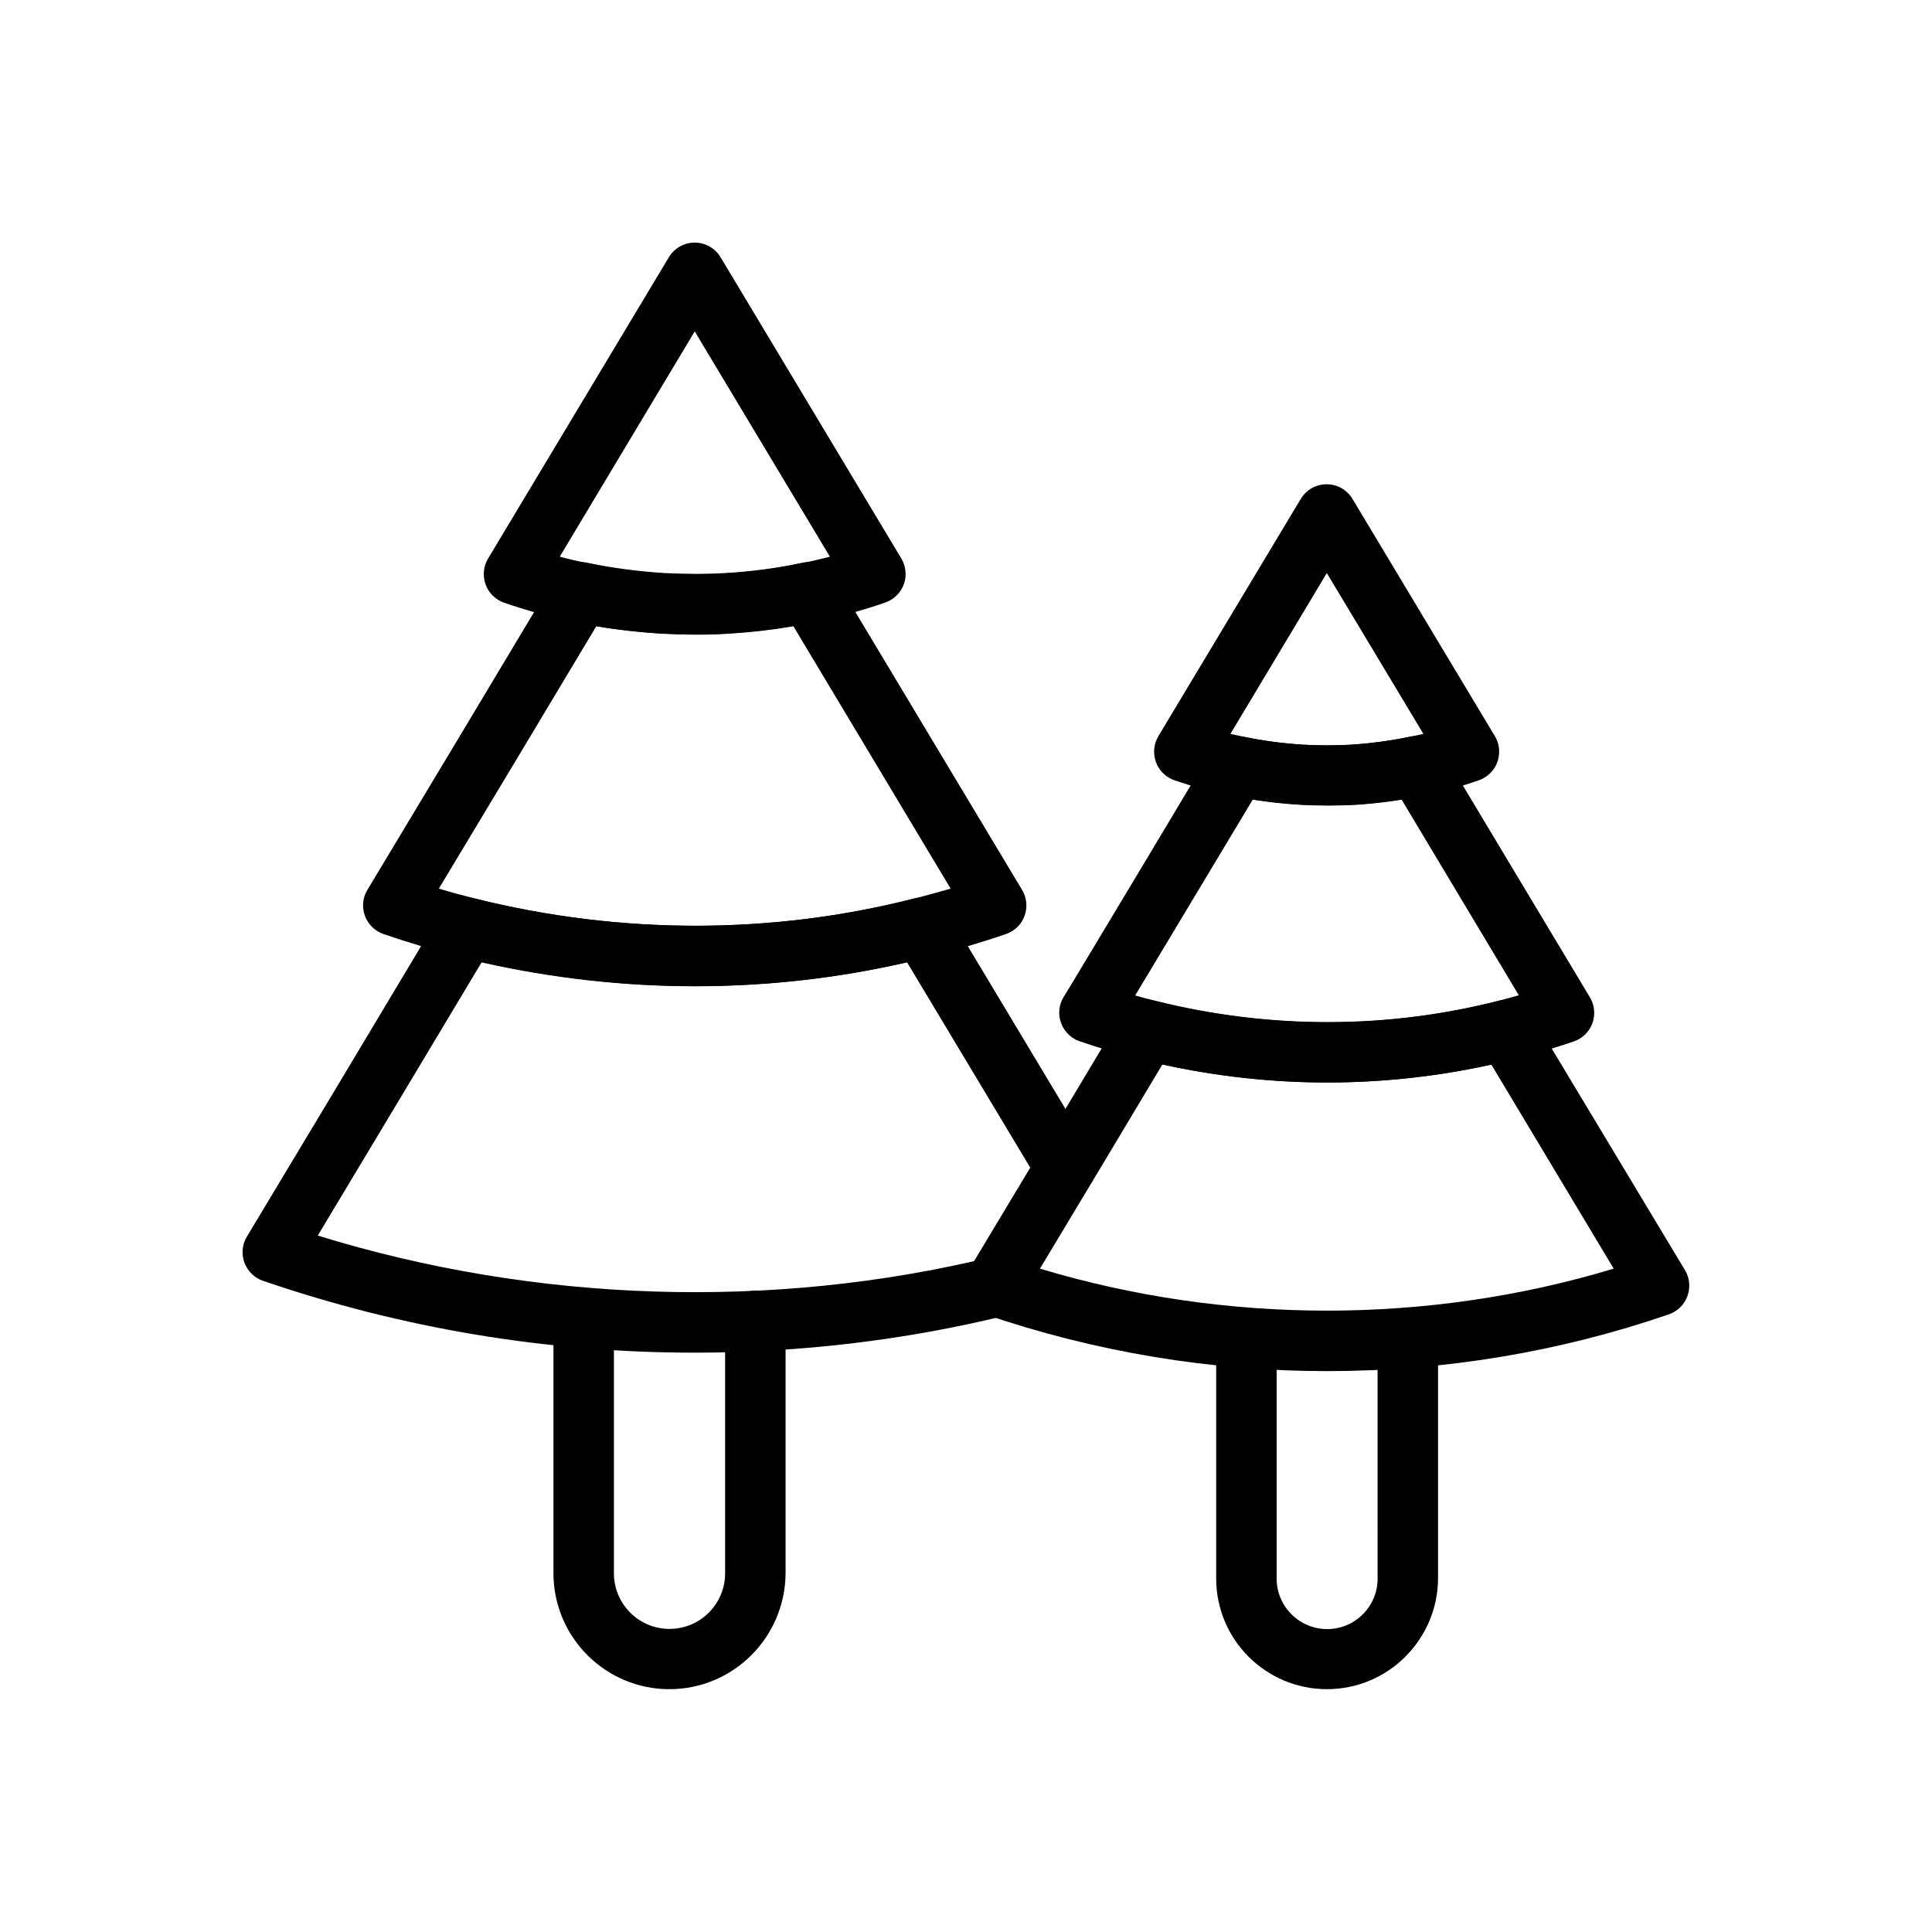
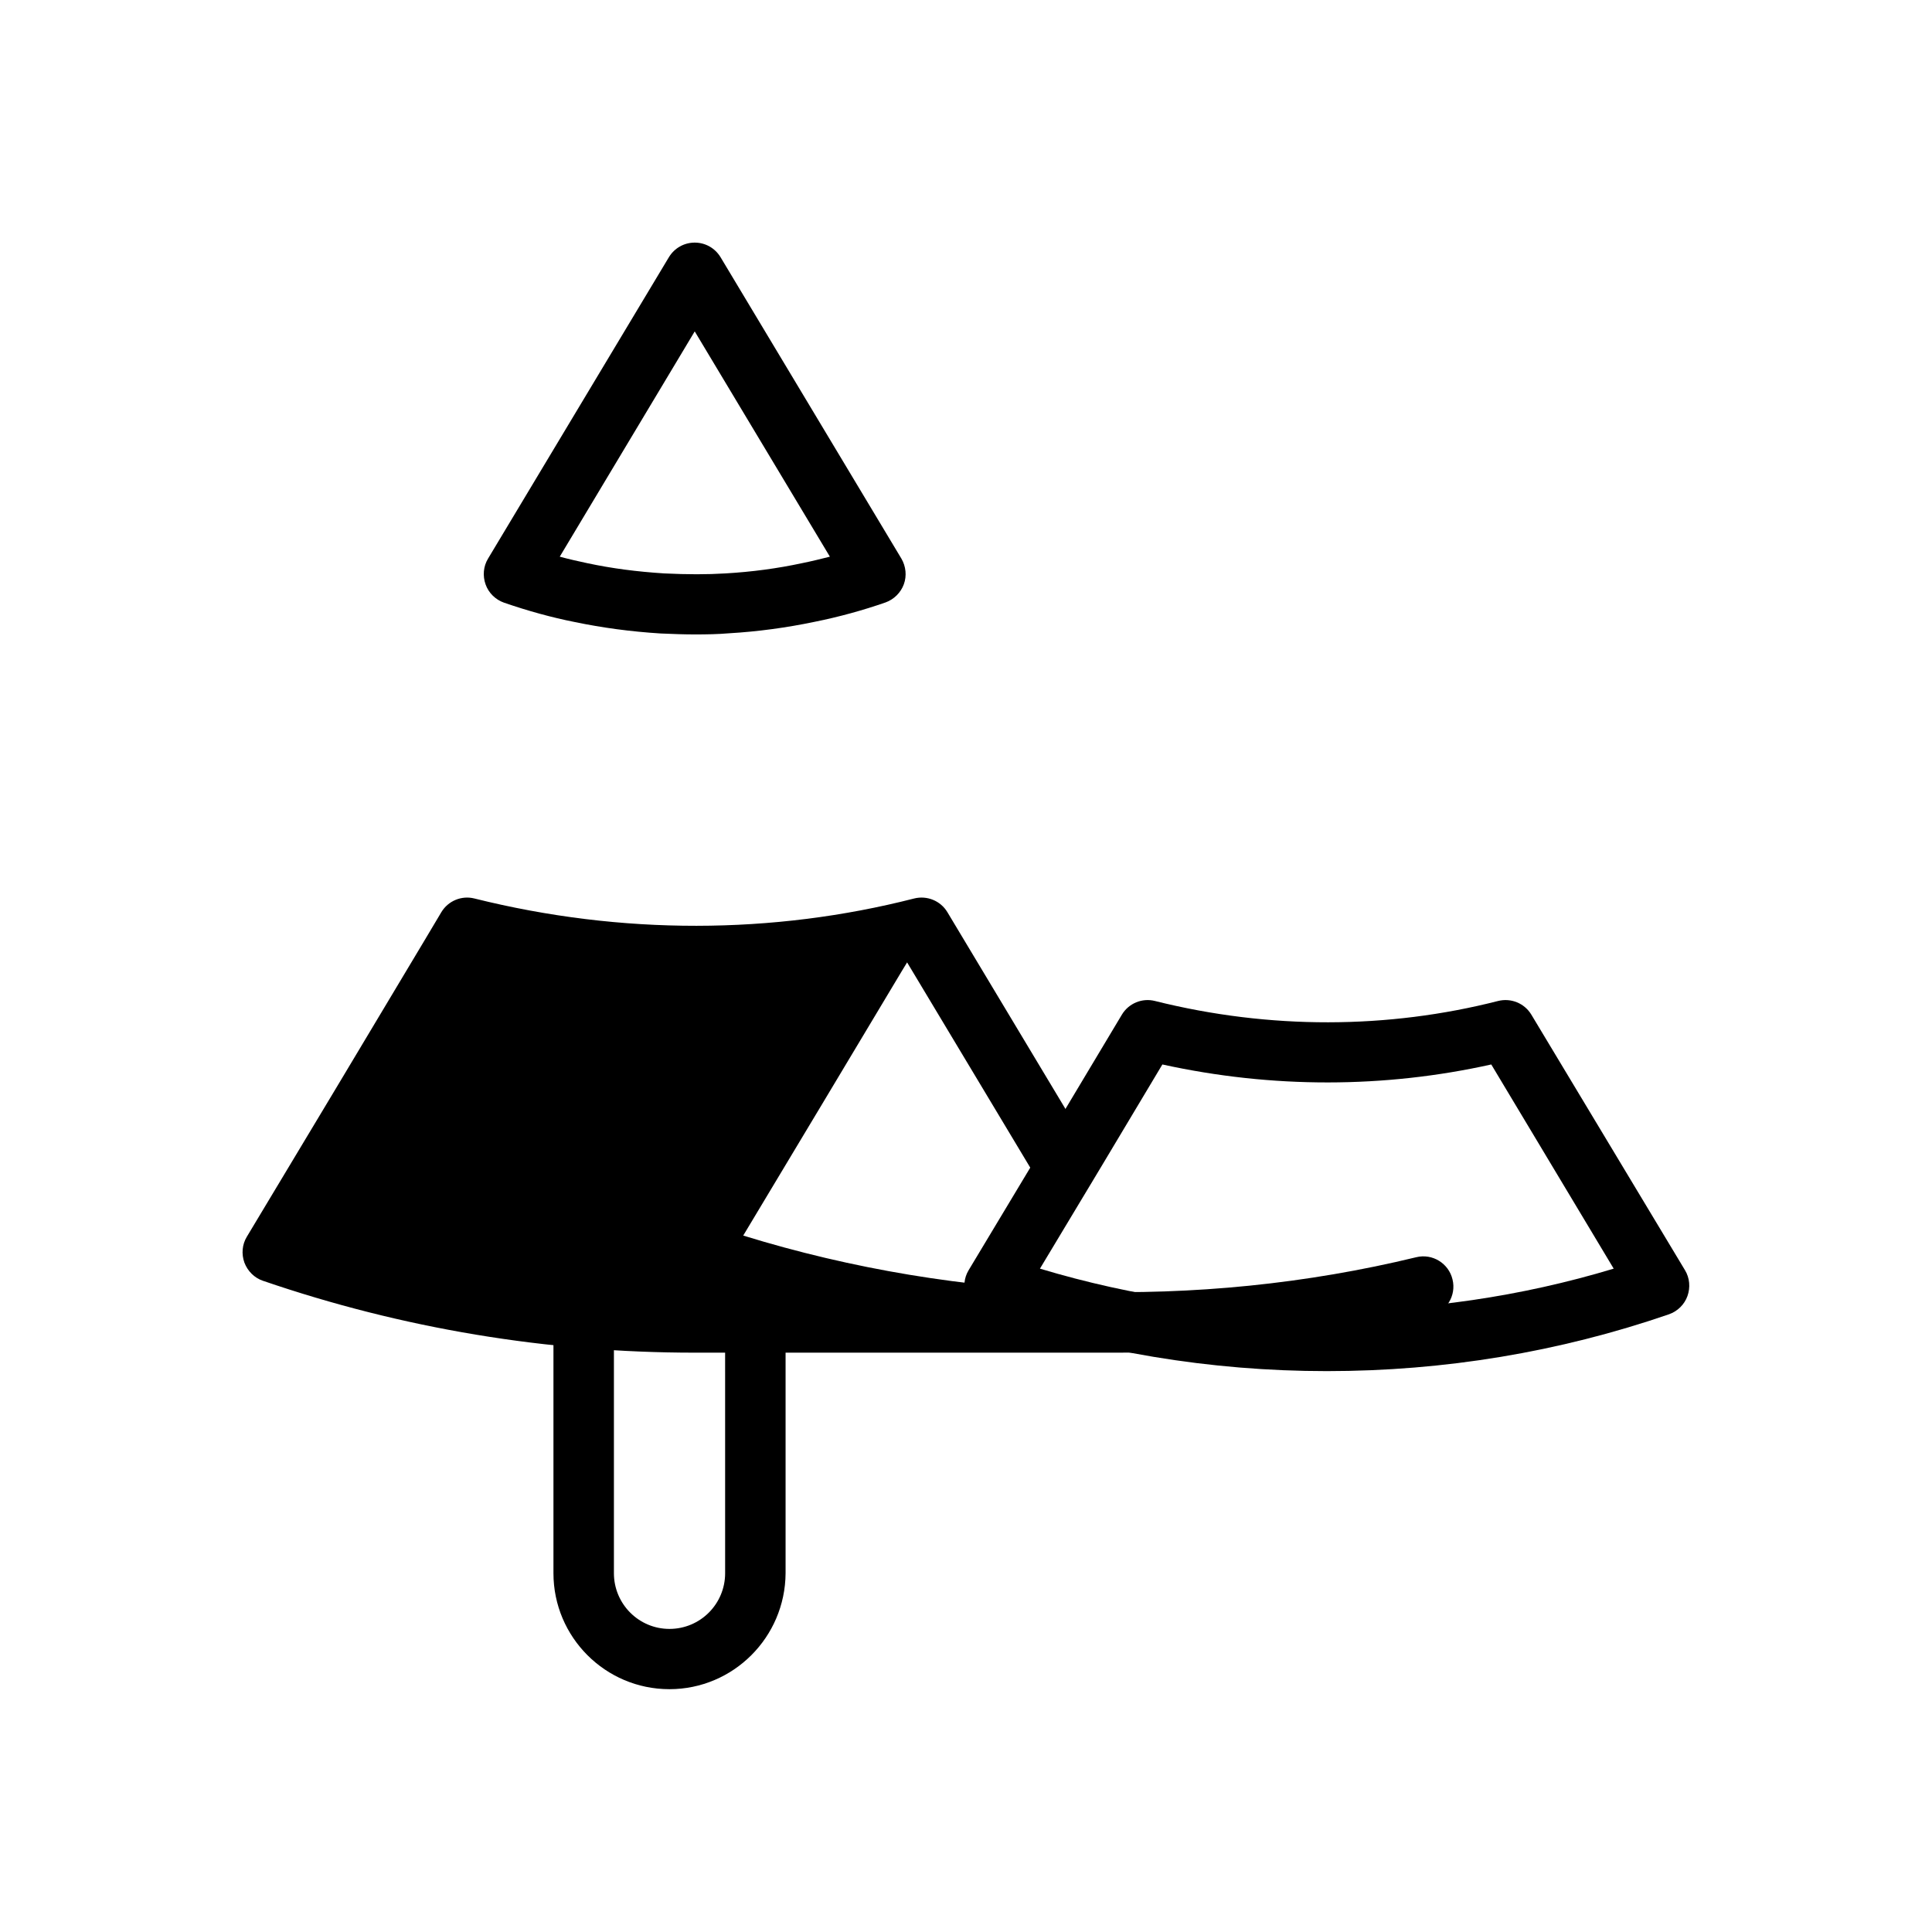
<svg xmlns="http://www.w3.org/2000/svg" fill="#000000" width="800px" height="800px" version="1.1" viewBox="144 144 512 512">
  <g>
-     <path d="m328.11 405.34c-20.656 0-41.613-2.621-62.172-7.758-6.852-1.715-13.652-3.777-20.305-6.047-2.266-0.754-4.082-2.57-4.938-4.836-0.805-2.266-0.605-4.785 0.656-6.852 16.625-27.609 33.199-55.27 49.777-82.977 1.762-2.922 5.188-4.434 8.516-3.727 6.551 1.359 13.199 2.266 20.355 2.719 6.297 0.301 11.336 0.301 16.273 0 6.953-0.402 13.754-1.309 20.305-2.719 3.375-0.707 6.75 0.754 8.516 3.727l49.777 82.977c1.258 2.066 1.461 4.586 0.656 6.852-0.805 2.266-2.621 4.031-4.938 4.836-6.144 2.117-12.949 4.133-20.254 5.996-20.211 5.188-41.117 7.809-62.227 7.809zm-67.812-25.848c3.176 0.957 6.348 1.812 9.574 2.621 38.895 9.723 79.047 9.523 116.48 0 3.324-0.855 6.5-1.715 9.574-2.621l-41.664-69.527c-5.543 0.957-11.234 1.613-17.027 1.965-5.492 0.352-10.883 0.352-18.137 0-5.996-0.402-11.586-1.008-17.078-1.965-13.863 23.18-27.77 46.352-41.723 69.527z" />
    <path d="m328.11 312.13c-2.672 0-5.691-0.102-9.02-0.25-8.012-0.504-15.418-1.512-22.723-3.023-6.144-1.211-12.496-2.973-18.793-5.141-2.266-0.805-4.082-2.57-4.887-4.836-0.805-2.266-0.605-4.785 0.656-6.852l47.914-79.855c1.461-2.418 4.031-3.879 6.852-3.879 2.82 0 5.391 1.461 6.852 3.879l47.914 79.855c1.211 2.066 1.461 4.586 0.656 6.801-0.805 2.215-2.621 4.031-4.887 4.836-5.945 2.066-12.293 3.828-18.844 5.141-7.254 1.512-14.863 2.57-22.621 3.023-2.926 0.25-5.949 0.301-9.07 0.301zm-35.77-20.605c2.418 0.656 4.887 1.211 7.254 1.715 6.602 1.41 13.25 2.266 20.402 2.719 6.297 0.301 11.336 0.301 16.273 0 6.953-0.402 13.754-1.309 20.305-2.719 2.519-0.504 4.938-1.109 7.356-1.715l-35.82-59.703z" />
-     <path d="m328.11 502.47c-39.047 0-77.535-6.398-114.41-19.043-2.266-0.754-4.082-2.57-4.938-4.836-0.805-2.266-0.605-4.785 0.656-6.852 15.77-26.199 31.488-52.445 47.156-78.645l4.383-7.356c1.812-3.023 5.391-4.484 8.766-3.629 38.996 9.723 79.098 9.574 116.53 0 3.426-0.855 7.004 0.605 8.816 3.629l38.09 63.48c2.266 3.777 1.059 8.664-2.719 10.984-3.777 2.266-8.715 1.059-10.984-2.719l-35.066-58.441c-36.477 8.363-75.066 8.516-112.75 0l-1.41 2.316c-14.008 23.375-27.961 46.703-42.02 70.078 57.738 17.832 120.41 19.797 178.35 5.742 4.281-1.059 8.613 1.613 9.621 5.894 1.059 4.281-1.613 8.613-5.894 9.621-26.648 6.5-54.309 9.773-82.168 9.773z" />
-     <path d="m495.62 430.88c-16.426 0-33.051-2.066-49.375-6.144-5.441-1.359-10.832-2.973-16.121-4.785-2.266-0.754-4.082-2.57-4.938-4.836-0.805-2.266-0.605-4.785 0.656-6.852l1.914-3.125c12.445-20.707 24.887-41.414 37.281-62.172 1.762-2.922 5.141-4.434 8.516-3.727 5.039 1.059 10.227 1.762 15.77 2.117 4.836 0.25 8.766 0.203 12.594 0 5.391-0.352 10.68-1.059 15.719-2.117 3.324-0.707 6.75 0.754 8.516 3.727l39.195 65.344c1.258 2.066 1.461 4.586 0.656 6.852-0.805 2.266-2.621 4.031-4.938 4.836-4.887 1.664-10.277 3.273-16.07 4.785-16.023 4.031-32.648 6.098-49.375 6.098zm-50.785-23.074c1.762 0.504 3.578 1.008 5.34 1.41 30.379 7.609 61.668 7.457 90.938 0 1.812-0.453 3.629-0.957 5.391-1.461l-31.086-51.891c-4.031 0.656-8.211 1.109-12.445 1.359-4.434 0.25-8.715 0.301-14.461 0-4.383-0.301-8.516-0.754-12.496-1.359-10.422 17.379-20.801 34.66-31.18 51.941z" />
-     <path d="m495.62 357.48c-2.117 0-4.535-0.051-7.203-0.203-6.449-0.402-12.344-1.211-18.188-2.418-4.887-0.957-9.977-2.367-15.012-4.082-2.266-0.805-4.082-2.57-4.887-4.836-0.805-2.266-0.605-4.785 0.656-6.852l37.734-62.875c1.461-2.418 4.031-3.879 6.852-3.879 2.82 0 5.391 1.461 6.852 3.879l37.734 62.875c1.258 2.066 1.461 4.586 0.656 6.852-0.805 2.266-2.621 4.031-4.887 4.836-4.785 1.664-9.824 3.074-15.062 4.133-5.691 1.211-11.789 2.016-18.035 2.418-2.273 0.102-4.691 0.152-7.211 0.152zm-25.543-18.992c1.16 0.25 2.266 0.504 3.426 0.754 5.141 1.059 10.277 1.762 15.871 2.117 4.836 0.25 8.766 0.203 12.594 0 5.391-0.352 10.68-1.059 15.719-2.117 1.211-0.25 2.367-0.504 3.527-0.754l-25.594-42.621z" />
+     <path d="m328.11 502.47c-39.047 0-77.535-6.398-114.41-19.043-2.266-0.754-4.082-2.57-4.938-4.836-0.805-2.266-0.605-4.785 0.656-6.852 15.77-26.199 31.488-52.445 47.156-78.645l4.383-7.356c1.812-3.023 5.391-4.484 8.766-3.629 38.996 9.723 79.098 9.574 116.53 0 3.426-0.855 7.004 0.605 8.816 3.629l38.09 63.48c2.266 3.777 1.059 8.664-2.719 10.984-3.777 2.266-8.715 1.059-10.984-2.719l-35.066-58.441l-1.41 2.316c-14.008 23.375-27.961 46.703-42.02 70.078 57.738 17.832 120.41 19.797 178.35 5.742 4.281-1.059 8.613 1.613 9.621 5.894 1.059 4.281-1.613 8.613-5.894 9.621-26.648 6.5-54.309 9.773-82.168 9.773z" />
    <path d="m495.62 507.36c-30.934 0-61.414-5.09-90.637-15.062-2.266-0.754-4.082-2.57-4.938-4.836-0.805-2.266-0.605-4.785 0.656-6.852 13.602-22.57 27.105-45.141 40.605-67.711 1.812-3.023 5.391-4.484 8.766-3.629 30.43 7.609 61.715 7.457 90.938 0 3.426-0.855 7.004 0.605 8.816 3.629l40.711 67.711c1.258 2.066 1.461 4.586 0.656 6.852-0.805 2.266-2.621 4.031-4.887 4.836-29.121 10.023-59.602 15.062-90.688 15.062zm-76.023-27.156c49.375 14.863 103.03 14.812 152.05 0l-32.445-54.109c-28.266 6.297-58.039 6.398-87.16 0-10.781 18.039-21.562 36.074-32.445 54.109z" />
    <path d="m321.4 591.65c-16.977 0-30.73-13.805-30.73-30.73v-67.664c0-4.434 3.578-8.012 8.012-8.012s8.012 3.578 8.012 8.012v67.66c0 8.16 6.602 14.762 14.711 14.762 8.211 0 14.762-6.648 14.762-14.762l-0.004-66.855c0-4.434 3.578-8.012 8.012-8.012 4.434 0 8.012 3.578 8.012 8.012v66.855c-0.102 16.98-13.855 30.734-30.785 30.734z" />
-     <path d="m495.67 591.65c-16.223 0-29.371-13.148-29.371-29.32v-63.684c0-4.434 3.578-8.012 8.012-8.012s8.012 3.578 8.012 8.012v63.73c0 7.356 6.047 13.352 13.402 13.352 7.356 0 13.352-5.996 13.352-13.352l-0.004-63.832c0-4.434 3.578-8.012 8.012-8.012 4.434 0 8.012 3.578 8.012 8.012v63.832c-0.105 16.125-13.254 29.273-29.426 29.273z" />
  </g>
</svg>